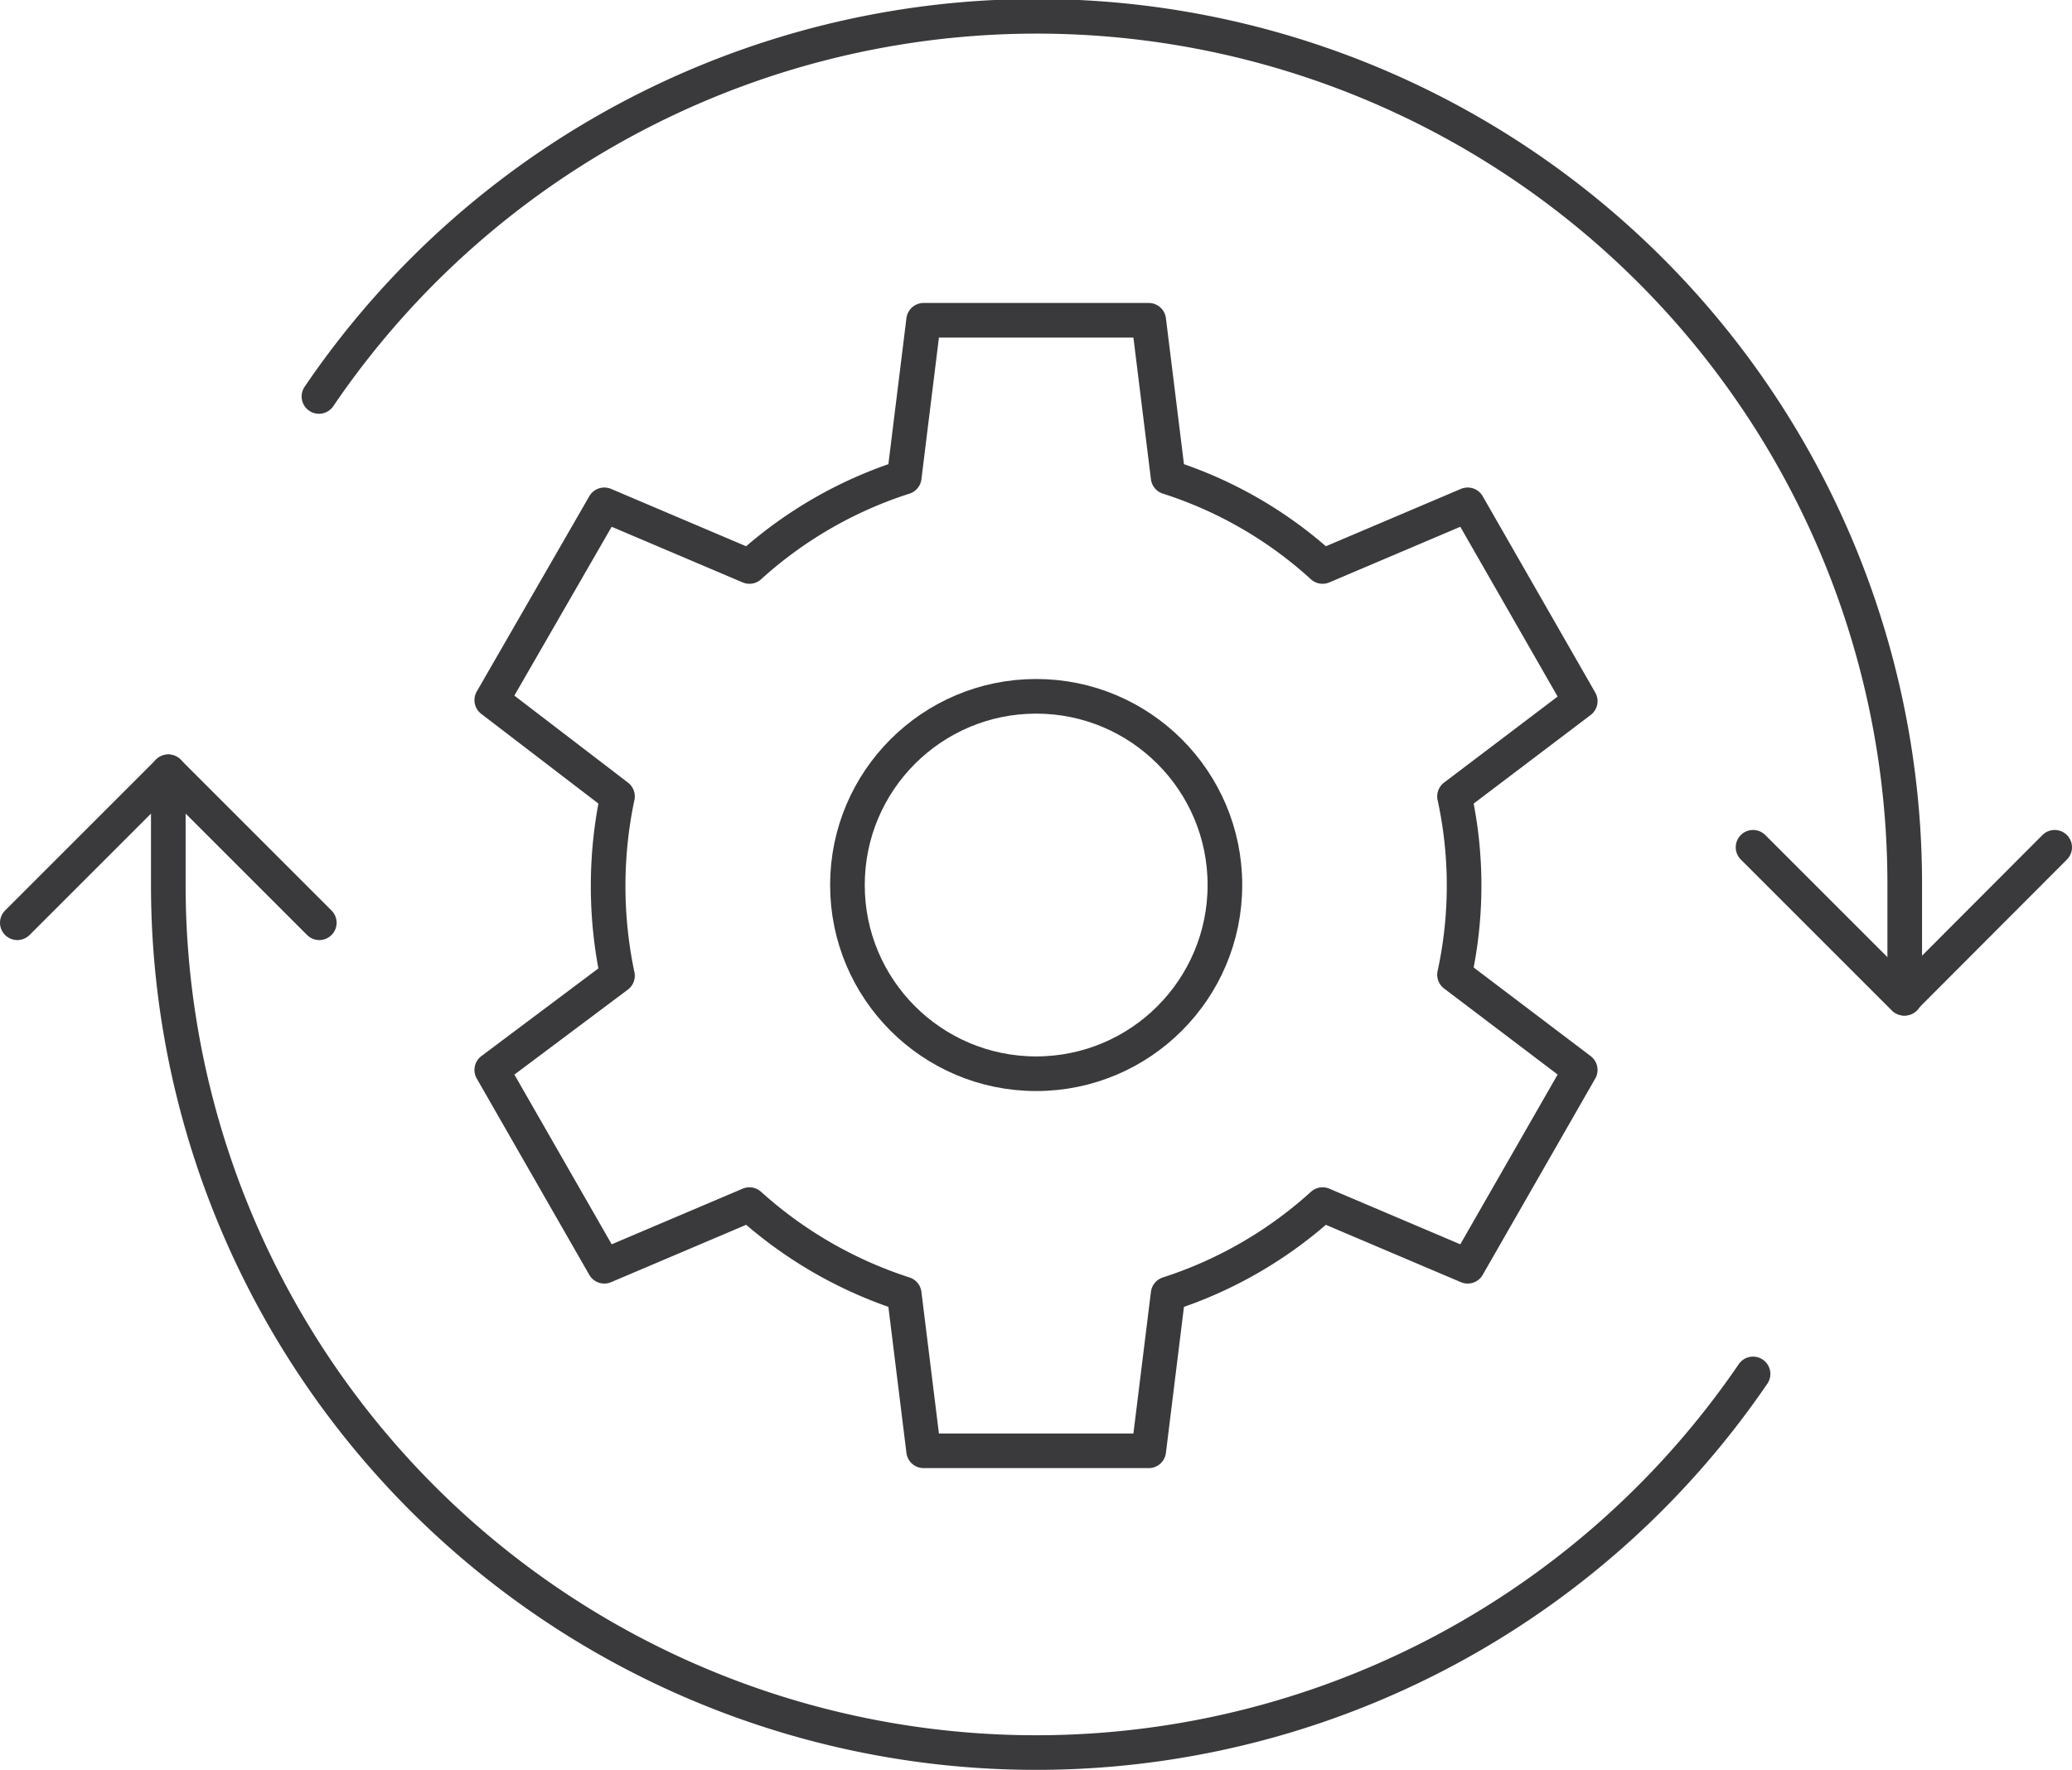
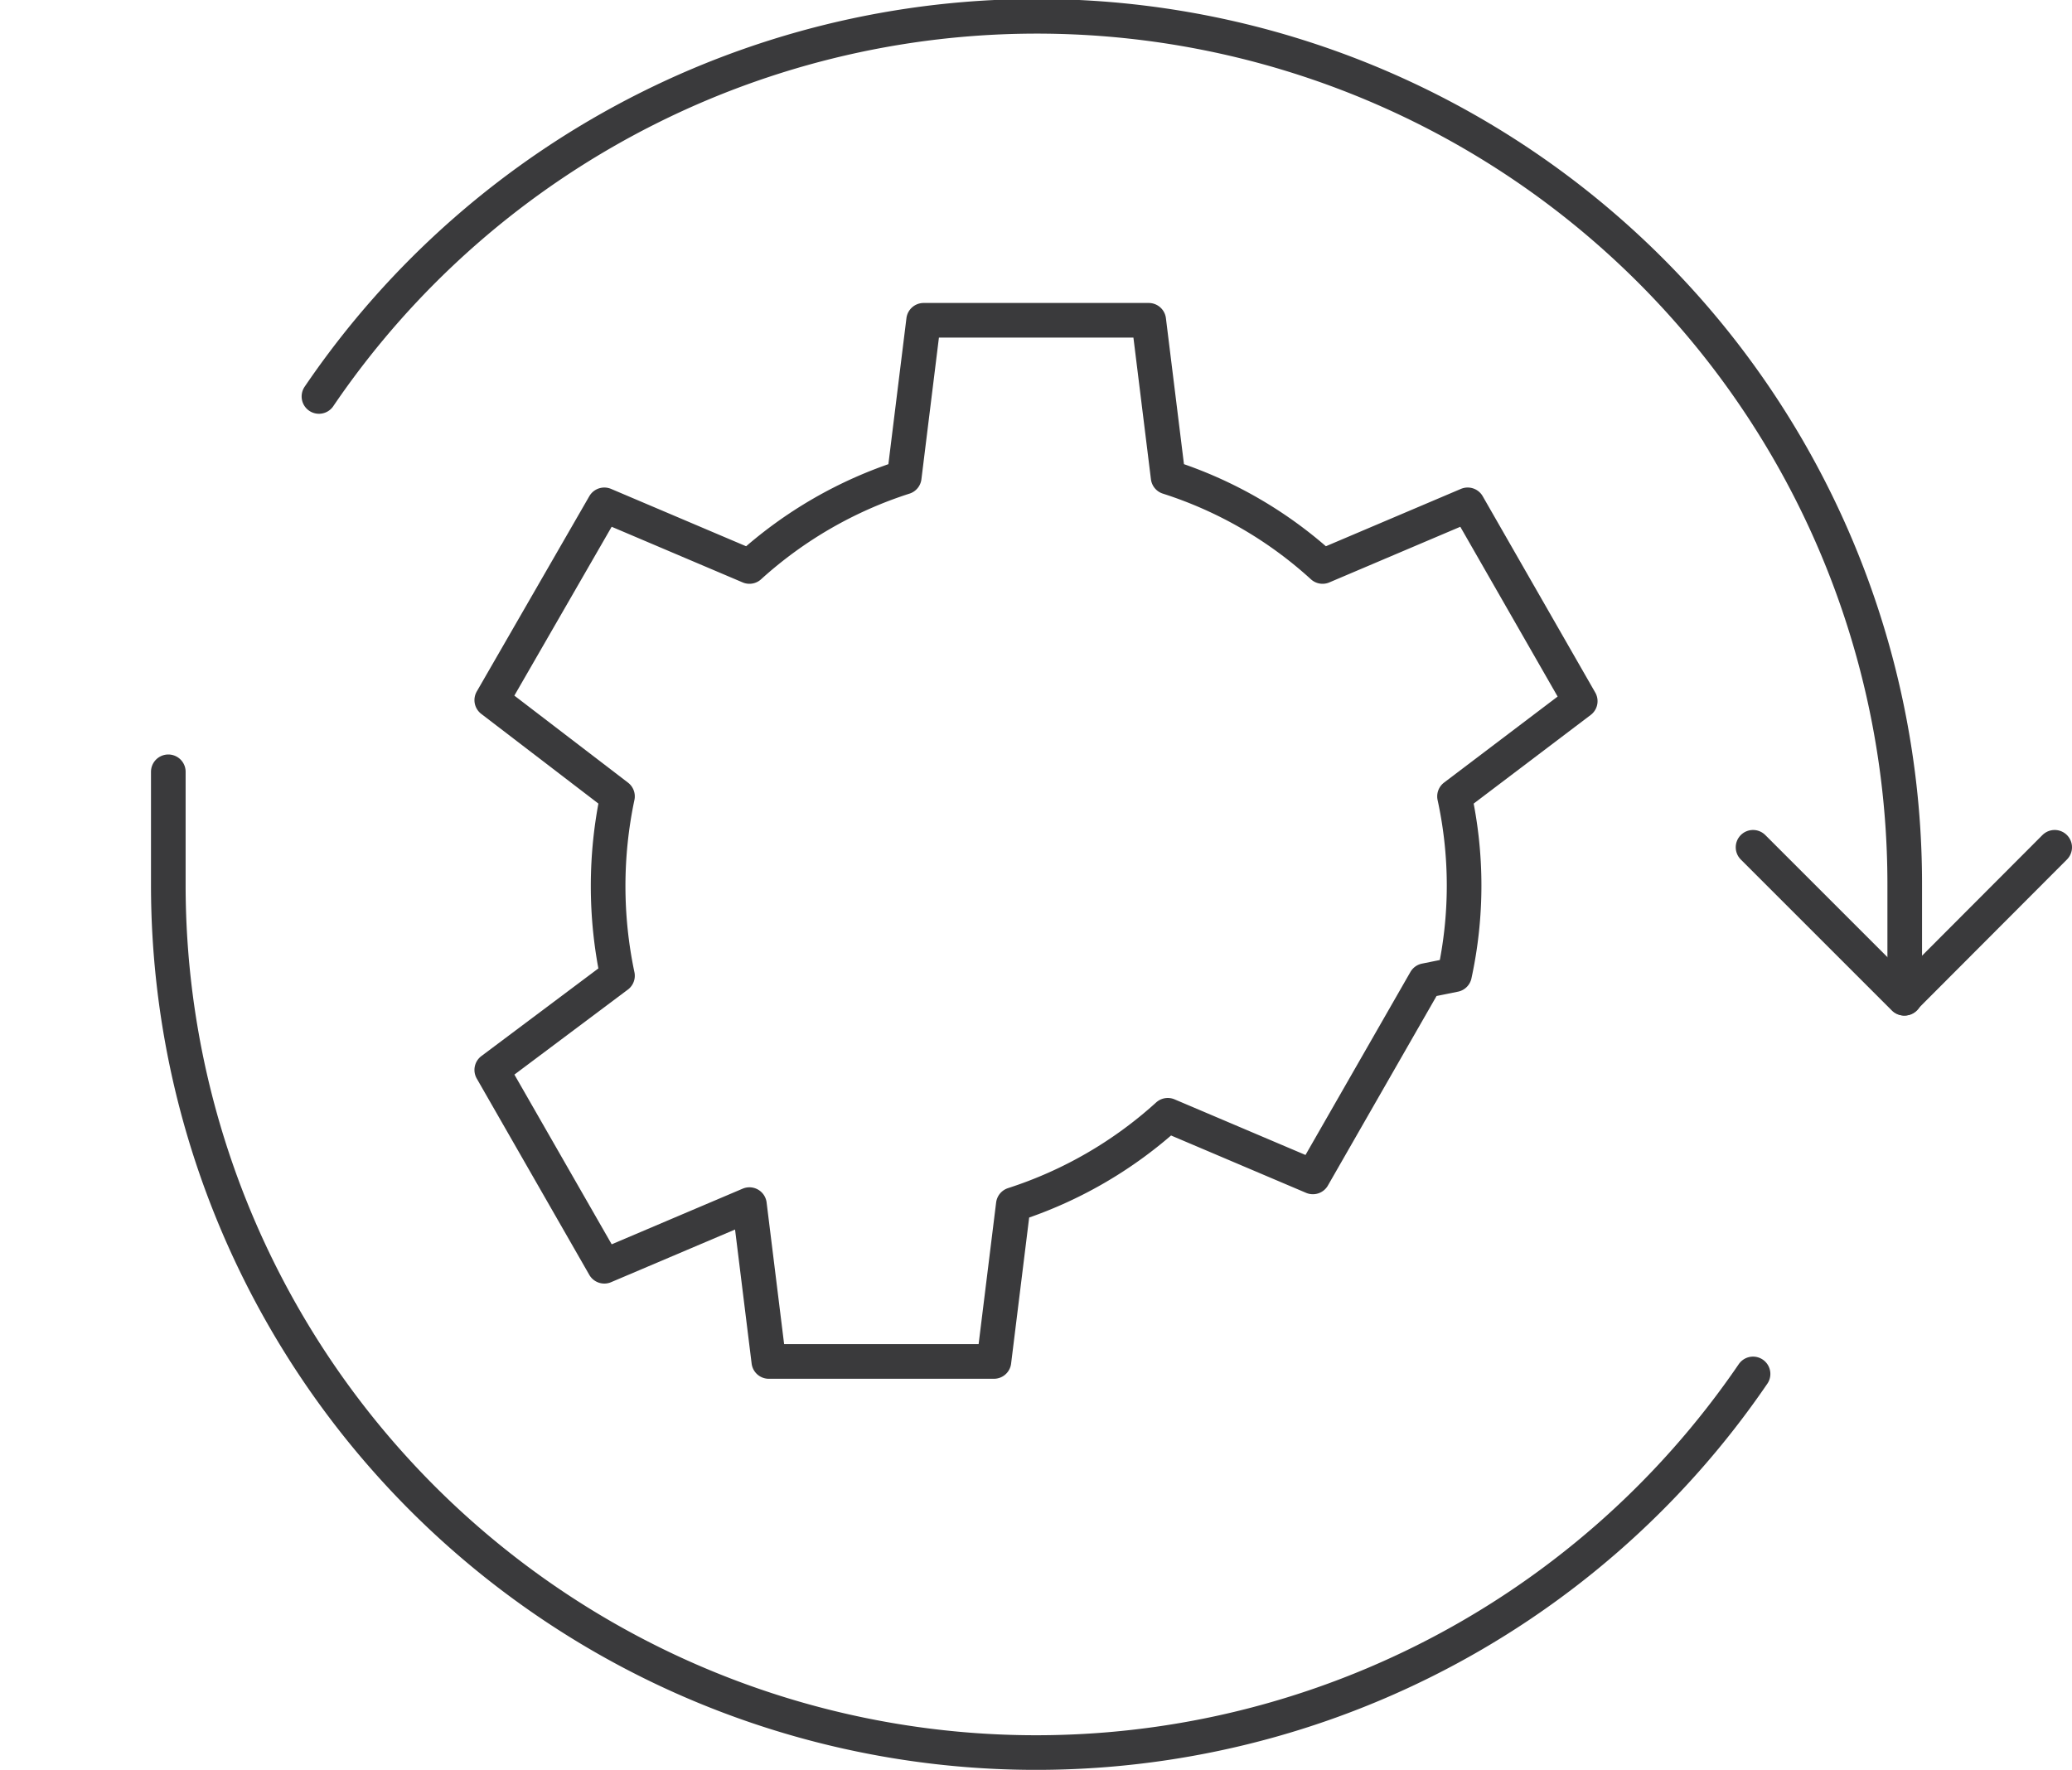
<svg xmlns="http://www.w3.org/2000/svg" viewBox="0 0 59.83 51.12">
  <defs>
    <style>.cls-1{fill:none;stroke:#3a3a3c;stroke-linecap:round;stroke-linejoin:round;}</style>
  </defs>
  <g id="Capa_2" data-name="Capa 2">
    <g id="Capa_1-2" data-name="Capa 1">
-       <circle class="cls-1" cx="29.92" cy="25.56" r="5.45" />
-       <path class="cls-1" d="M21.64,34.79a12.33,12.33,0,0,0,4.47,2.58l.56,4.53h6.5l.56-4.53a12.2,12.2,0,0,0,4.46-2.58l4.19,1.78,3.25-5.67L42,28.15A12.12,12.12,0,0,0,42,23l3.63-2.75-3.25-5.67-4.19,1.78a12.07,12.07,0,0,0-4.46-2.58l-.56-4.53h-6.5l-.56,4.53a12.19,12.19,0,0,0-4.47,2.58l-4.19-1.78L14.2,20.22,17.83,23a12.56,12.56,0,0,0,0,5.18L14.2,30.9l3.25,5.67Z" />
+       <path class="cls-1" d="M21.64,34.79l.56,4.53h6.5l.56-4.53a12.2,12.2,0,0,0,4.46-2.58l4.19,1.78,3.25-5.67L42,28.15A12.12,12.12,0,0,0,42,23l3.63-2.75-3.25-5.67-4.19,1.78a12.07,12.07,0,0,0-4.46-2.58l-.56-4.53h-6.5l-.56,4.53a12.19,12.19,0,0,0-4.47,2.58l-4.19-1.78L14.2,20.22,17.83,23a12.56,12.56,0,0,0,0,5.18L14.2,30.9l3.25,5.67Z" />
      <path class="cls-1" d="M9.21,11.45A25.06,25.06,0,0,1,55,25.56v3.27" />
      <path class="cls-1" d="M4.86,22.29v3.27A25.06,25.06,0,0,0,50.62,39.68" />
      <polyline class="cls-1" points="50.62 24.47 54.98 28.83 59.33 24.47" />
-       <polyline class="cls-1" points="9.22 26.65 4.86 22.29 0.5 26.65" />
    </g>
  </g>
</svg>